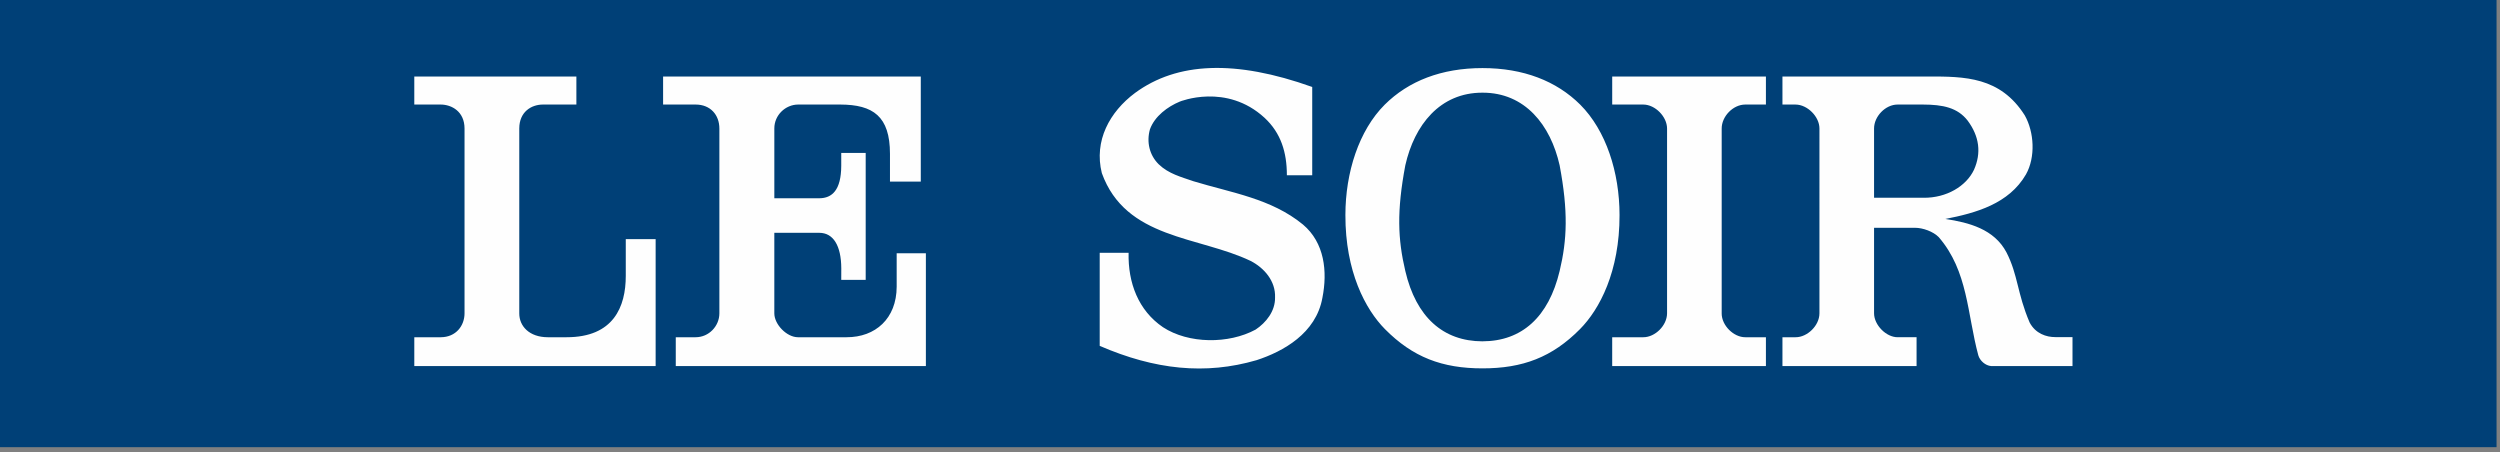
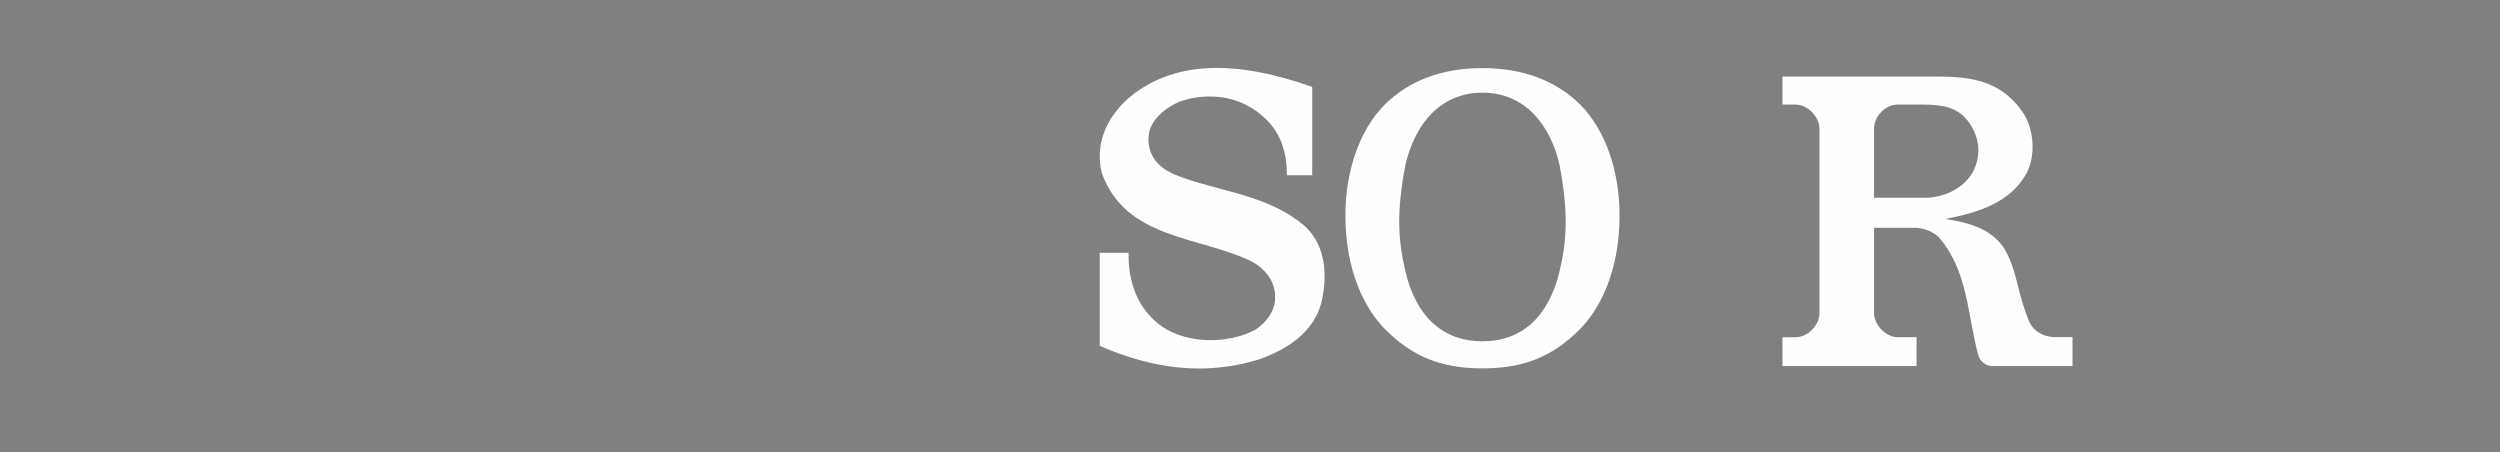
<svg xmlns="http://www.w3.org/2000/svg" width="188" height="34" viewBox="0 0 188 34">
  <rect x="0" y="0" width="188" height="34" fill="#808080" stroke="none" />
  <g fill="none" fill-rule="evenodd">
    <path d="M0-77h188v188H0z" />
-     <path fill="#004077" d="M0 33.628h187.741V0H0z" />
    <g fill="#FEFEFE">
-       <path d="M47.059 17.985h2.245v9.543H31.155V25.36h1.992c1.135-.003 1.784-.86 1.786-1.795v-13.9c-.002-1.283-.968-1.799-1.79-1.803h-1.988V5.754h12.189v2.108H40.83c-.88 0-1.781.555-1.781 1.803v13.9c-.004.962.756 1.792 2.141 1.795h1.418c3.535.002 4.45-2.295 4.45-4.61v-2.765M66.926 13.658V11.57c0-2.833-1.278-3.697-3.724-3.708H60.01c-.944.007-1.786.795-1.78 1.805v5.242h3.391c.942-.007 1.633-.6 1.641-2.437v-.973H65.1v9.545h-1.838l.003-.86c-.007-1.719-.606-2.671-1.644-2.676h-3.392v6.056c.002.838.938 1.797 1.778 1.796h3.659c2.161.004 3.757-1.4 3.764-3.799v-2.514h2.196v8.481H50.818V25.36h1.494c1 0 1.785-.84 1.785-1.796V9.674c.003-1.04-.68-1.811-1.78-1.812h-2.452V5.754h19.378v7.904h-2.317M129.47 23.565c-.006.911.906 1.802 1.776 1.795h1.551v2.168h-11.56V25.36h2.342c.886 0 1.78-.882 1.784-1.795V9.659c-.004-.88-.884-1.789-1.782-1.797h-2.343V5.754h11.559v2.108h-1.551c-.926 0-1.782.9-1.775 1.81v13.893" />
      <path d="M111.482 25.667c2.96-.007 4.977-1.826 5.803-5.289.563-2.353.65-4.48 0-7.944-.682-3.033-2.604-5.474-5.803-5.465-3.198-.009-5.12 2.432-5.803 5.465-.651 3.463-.563 5.547 0 7.944.81 3.466 2.842 5.282 5.803 5.29m0 2.033c-3.029 0-5.239-.836-7.332-2.95-1.47-1.486-2.986-4.328-2.976-8.584.003-3.204 1.015-6.354 2.957-8.296 1.791-1.783 4.277-2.751 7.351-2.751s5.56.968 7.352 2.75c1.942 1.943 2.954 5.093 2.955 8.297.01 4.256-1.504 7.098-2.974 8.583-2.094 2.115-4.303 2.951-7.333 2.951M142.706 7.862c-.925-.003-1.776.896-1.777 1.798v5.212h3.735c1.701.014 3.195-.859 3.784-2.114.55-1.249.41-2.488-.481-3.688-.763-.978-1.859-1.204-3.364-1.208h-1.897zm13.146 17.488v2.178h-6.122c-.427-.037-.837-.393-.961-.806-.84-3.114-.766-6.335-2.977-8.89-.41-.419-1.196-.706-1.798-.702h-3.065v6.433c.003.88.913 1.804 1.781 1.797h1.416v2.168H134.04V25.36h.993c.874.004 1.789-.874 1.789-1.797V9.66c0-.888-.904-1.791-1.789-1.797h-.993V5.753h10.952c2.743-.003 5.428.012 7.27 2.921.712 1.26.82 3.148.089 4.444-1.284 2.214-3.76 2.897-6.059 3.347 1.765.27 3.671.756 4.597 2.519.873 1.708.792 3.046 1.736 5.26.443.85 1.271 1.11 1.934 1.106h1.294zM98.679 6.542v6.639h-1.906c0-1.727-.446-3.176-1.675-4.319C92.22 6.21 88.72 7.64 88.72 7.64c-.91.377-1.888 1.097-2.245 2.086-.268.954-.036 1.943.66 2.628.747.72 1.692.953 2.618 1.277 2.834.864 5.847 1.295 8.232 3.256 1.622 1.368 1.852 3.527 1.46 5.507-.48 2.68-2.95 4.038-4.95 4.691-3.844 1.122-7.644.722-11.797-1.075v-7h2.173c-.053 2.25.73 4.336 2.584 5.596 1.924 1.259 4.937 1.279 6.967.18.785-.521 1.48-1.385 1.462-2.41.053-1.242-.82-2.231-1.835-2.753-3.903-1.872-9.39-1.62-11.191-6.604-.606-2.43.588-4.605 2.495-6.028 3.162-2.325 7.537-2.518 13.327-.45" />
    </g>
  </g>
</svg>